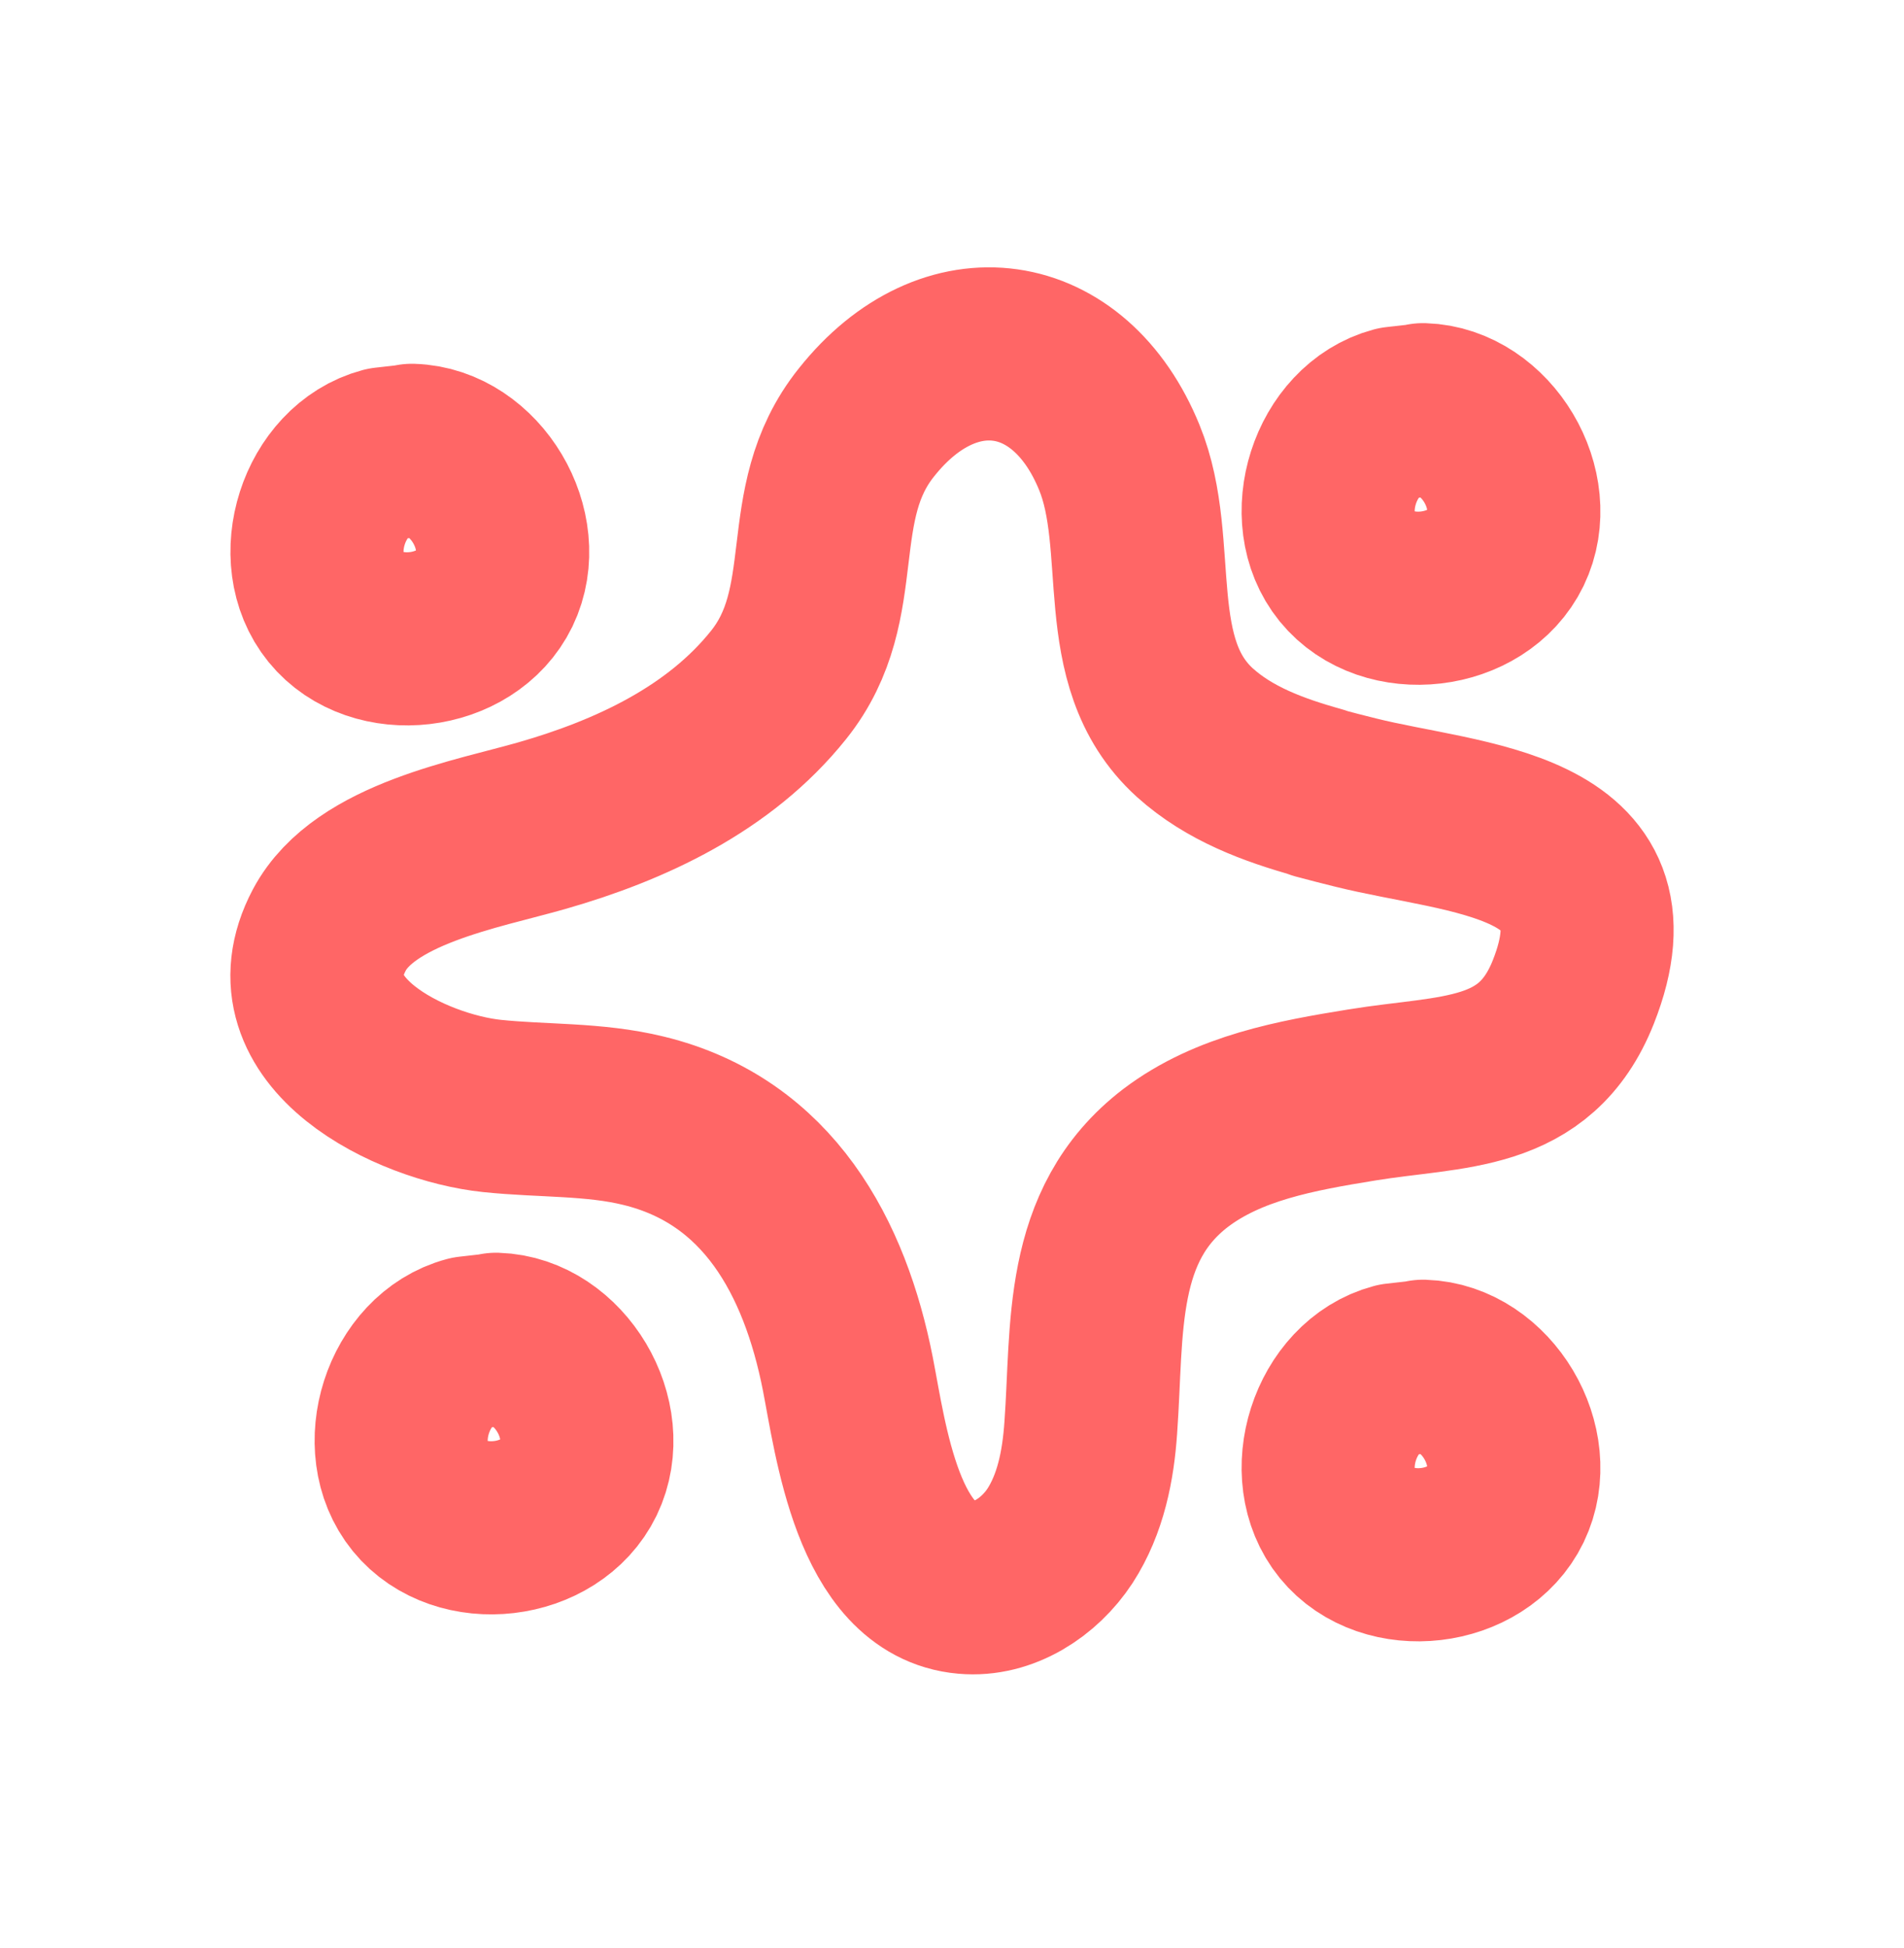
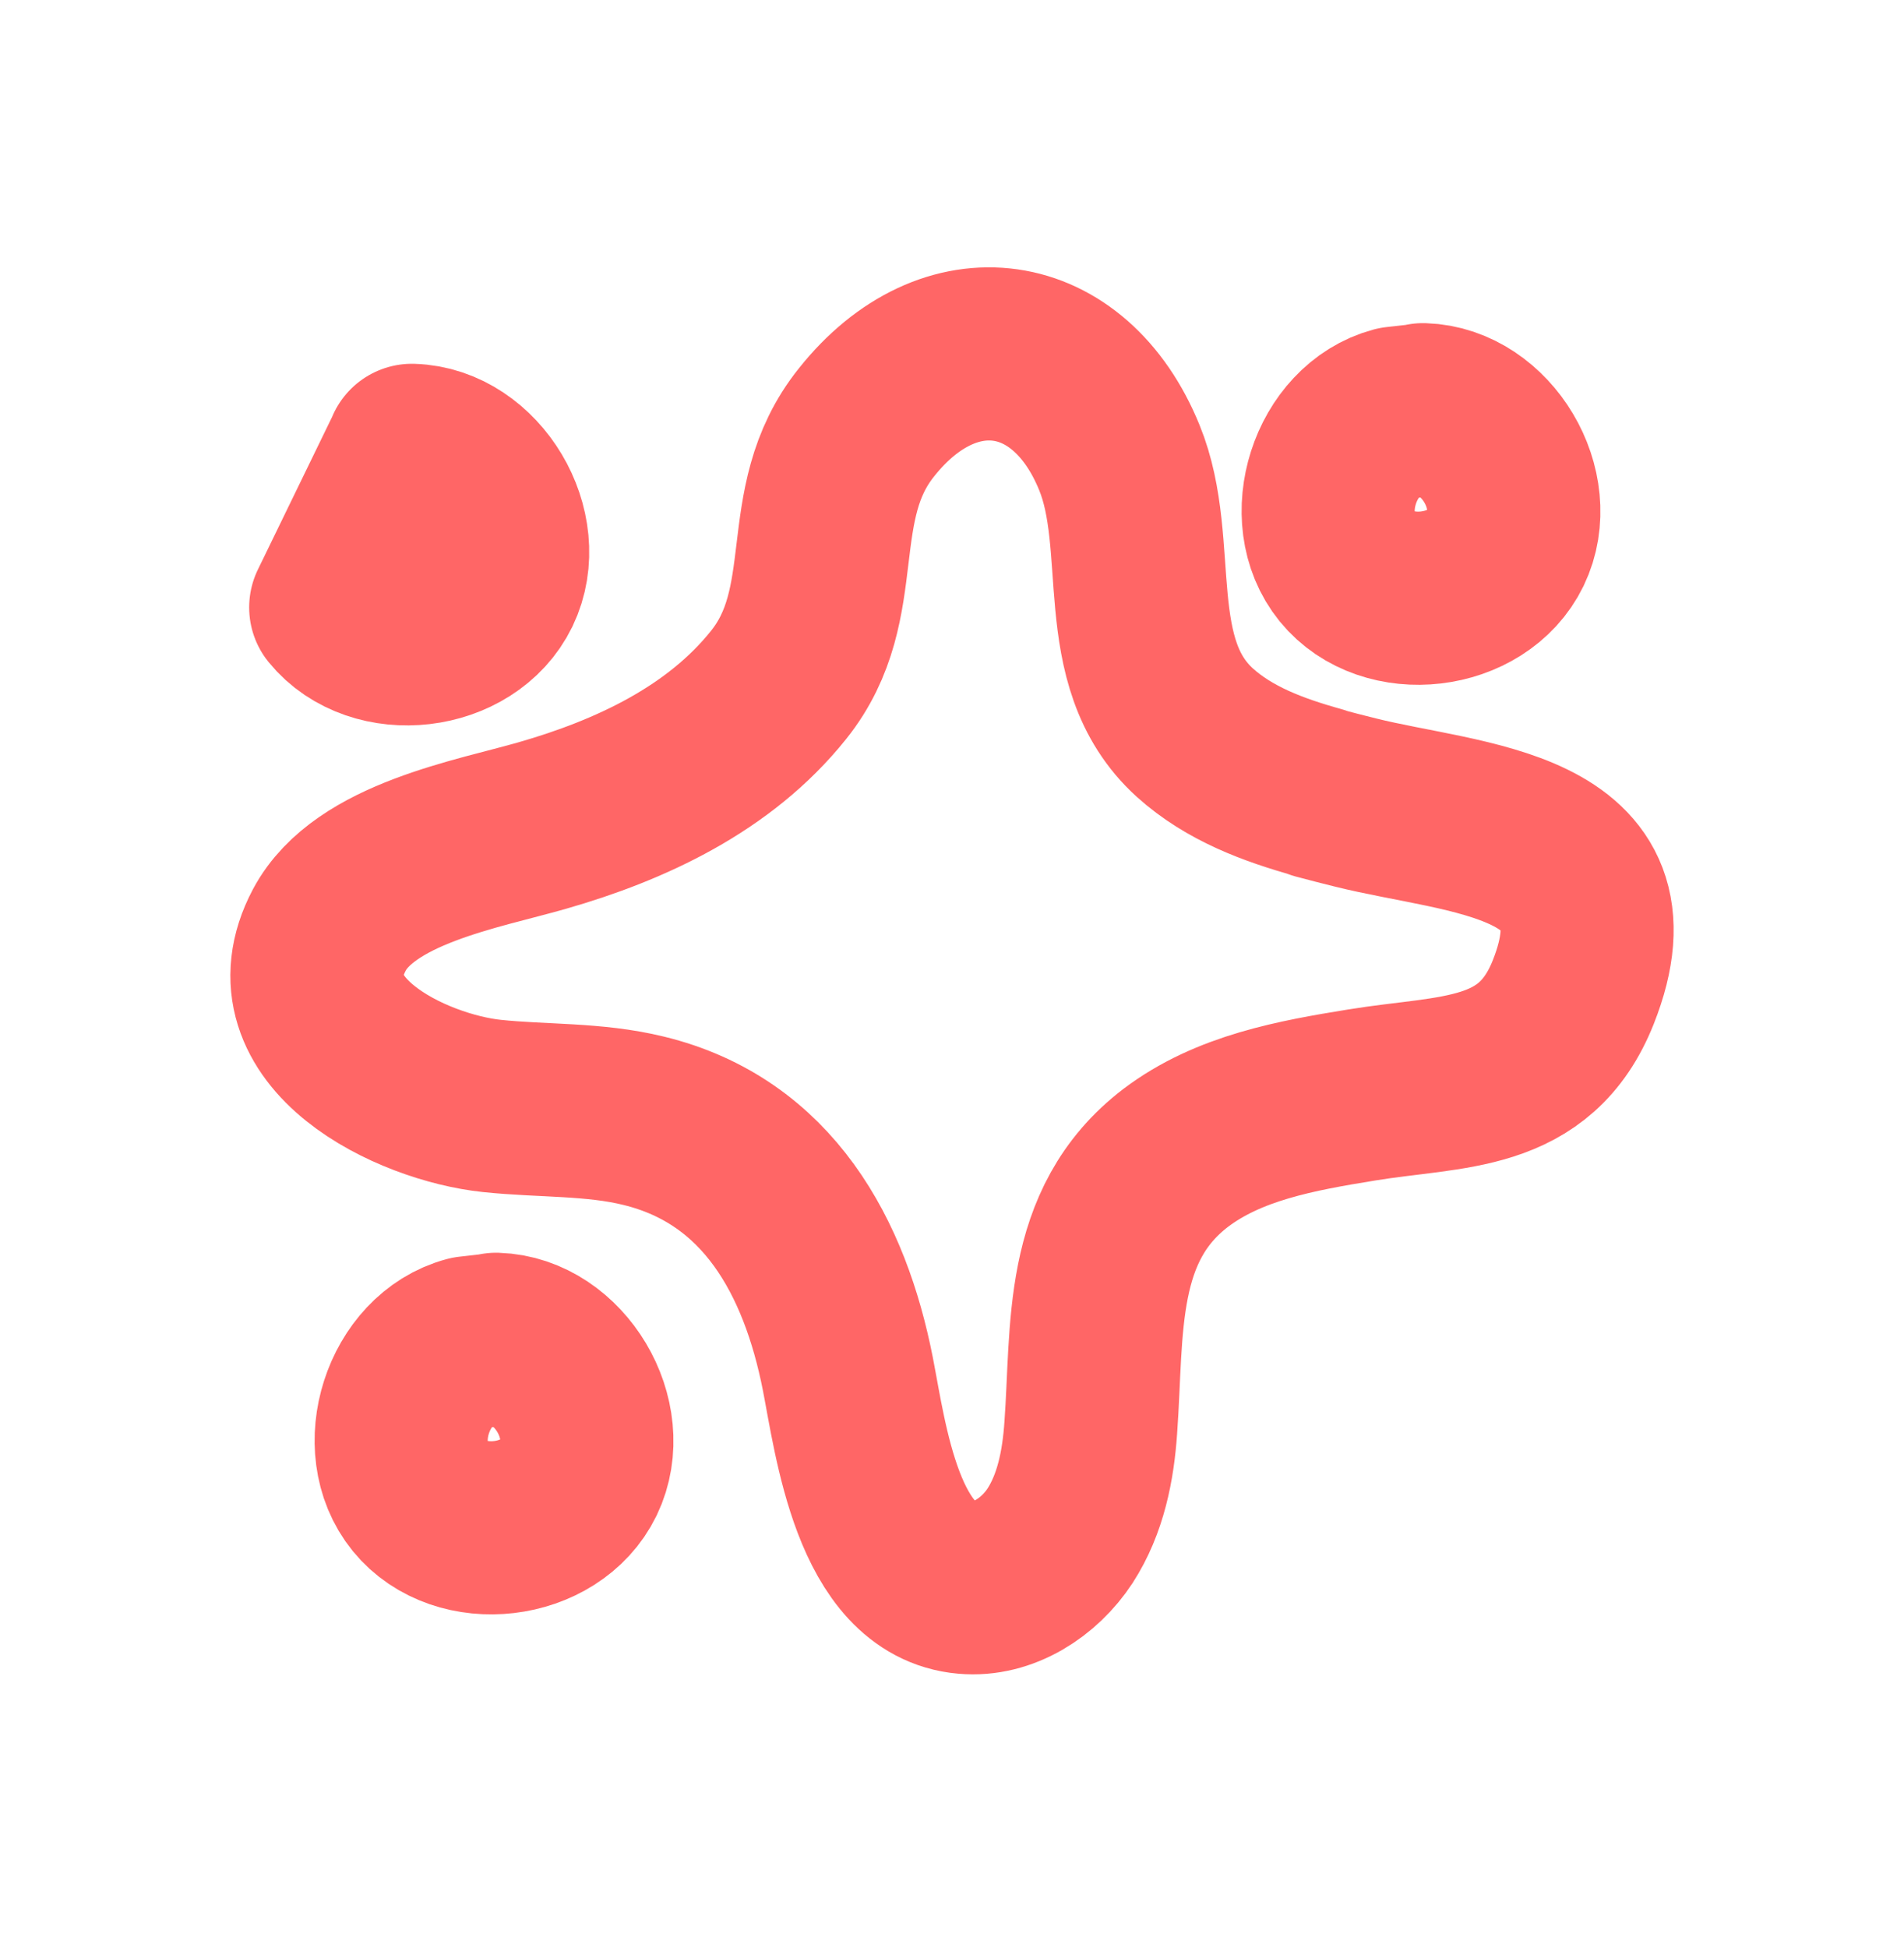
<svg xmlns="http://www.w3.org/2000/svg" width="44" height="45" viewBox="0 0 44 45" fill="none">
  <path d="M30.465 18.319C30.752 18.397 31.038 18.468 31.316 18.538C33.867 19.177 37.832 19.204 36.357 22.921C35.472 25.147 33.563 24.954 31.472 25.296C29.962 25.541 28.392 25.822 27.168 26.751C25.138 28.303 25.372 30.713 25.207 32.983C25.147 33.86 24.973 34.745 24.496 35.482C24.019 36.209 23.186 36.753 22.318 36.674C20.288 36.498 19.889 33.255 19.593 31.739C19.064 29.048 17.754 26.593 14.873 25.892C13.728 25.611 12.539 25.673 11.368 25.55C9.52 25.357 6.353 23.858 7.611 21.483C8.426 19.949 11.038 19.502 12.531 19.072C14.578 18.485 16.626 17.53 17.988 15.829C19.524 13.918 18.491 11.665 20.027 9.754C21.945 7.344 24.721 7.756 25.867 10.57C26.7 12.603 25.815 15.294 27.611 16.925C28.409 17.644 29.424 18.02 30.465 18.31V18.319Z" stroke="#FF6666" stroke-width="4" stroke-linecap="round" stroke-linejoin="round" />
  <path d="M32.887 9.465C34.353 9.509 35.438 11.332 34.795 12.665C34.154 13.988 32.054 14.234 31.125 13.094C30.197 11.954 30.848 9.921 32.262 9.544L32.887 9.474V9.465Z" stroke="#FF6666" stroke-width="4" stroke-linecap="round" stroke-linejoin="round" />
-   <path d="M9.519 10.404C10.986 10.447 12.07 12.271 11.428 13.603C10.786 14.927 8.687 15.172 7.758 14.033C6.83 12.893 7.48 10.859 8.895 10.482L9.519 10.412V10.404Z" stroke="#FF6666" stroke-width="4" stroke-linecap="round" stroke-linejoin="round" />
-   <path d="M32.887 31.564C34.353 31.608 35.438 33.431 34.795 34.763C34.154 36.087 32.054 36.332 31.125 35.193C30.197 34.053 30.848 32.02 32.262 31.643L32.887 31.573V31.564Z" stroke="#FF6666" stroke-width="4" stroke-linecap="round" stroke-linejoin="round" />
+   <path d="M9.519 10.404C10.986 10.447 12.07 12.271 11.428 13.603C10.786 14.927 8.687 15.172 7.758 14.033L9.519 10.412V10.404Z" stroke="#FF6666" stroke-width="4" stroke-linecap="round" stroke-linejoin="round" />
  <path d="M11.465 30.941C12.931 30.985 14.016 32.808 13.374 34.14C12.732 35.464 10.632 35.709 9.703 34.57C8.775 33.43 9.426 31.396 10.84 31.02L11.465 30.949V30.941Z" stroke="#FF6666" stroke-width="4" stroke-linecap="round" stroke-linejoin="round" />
</svg>